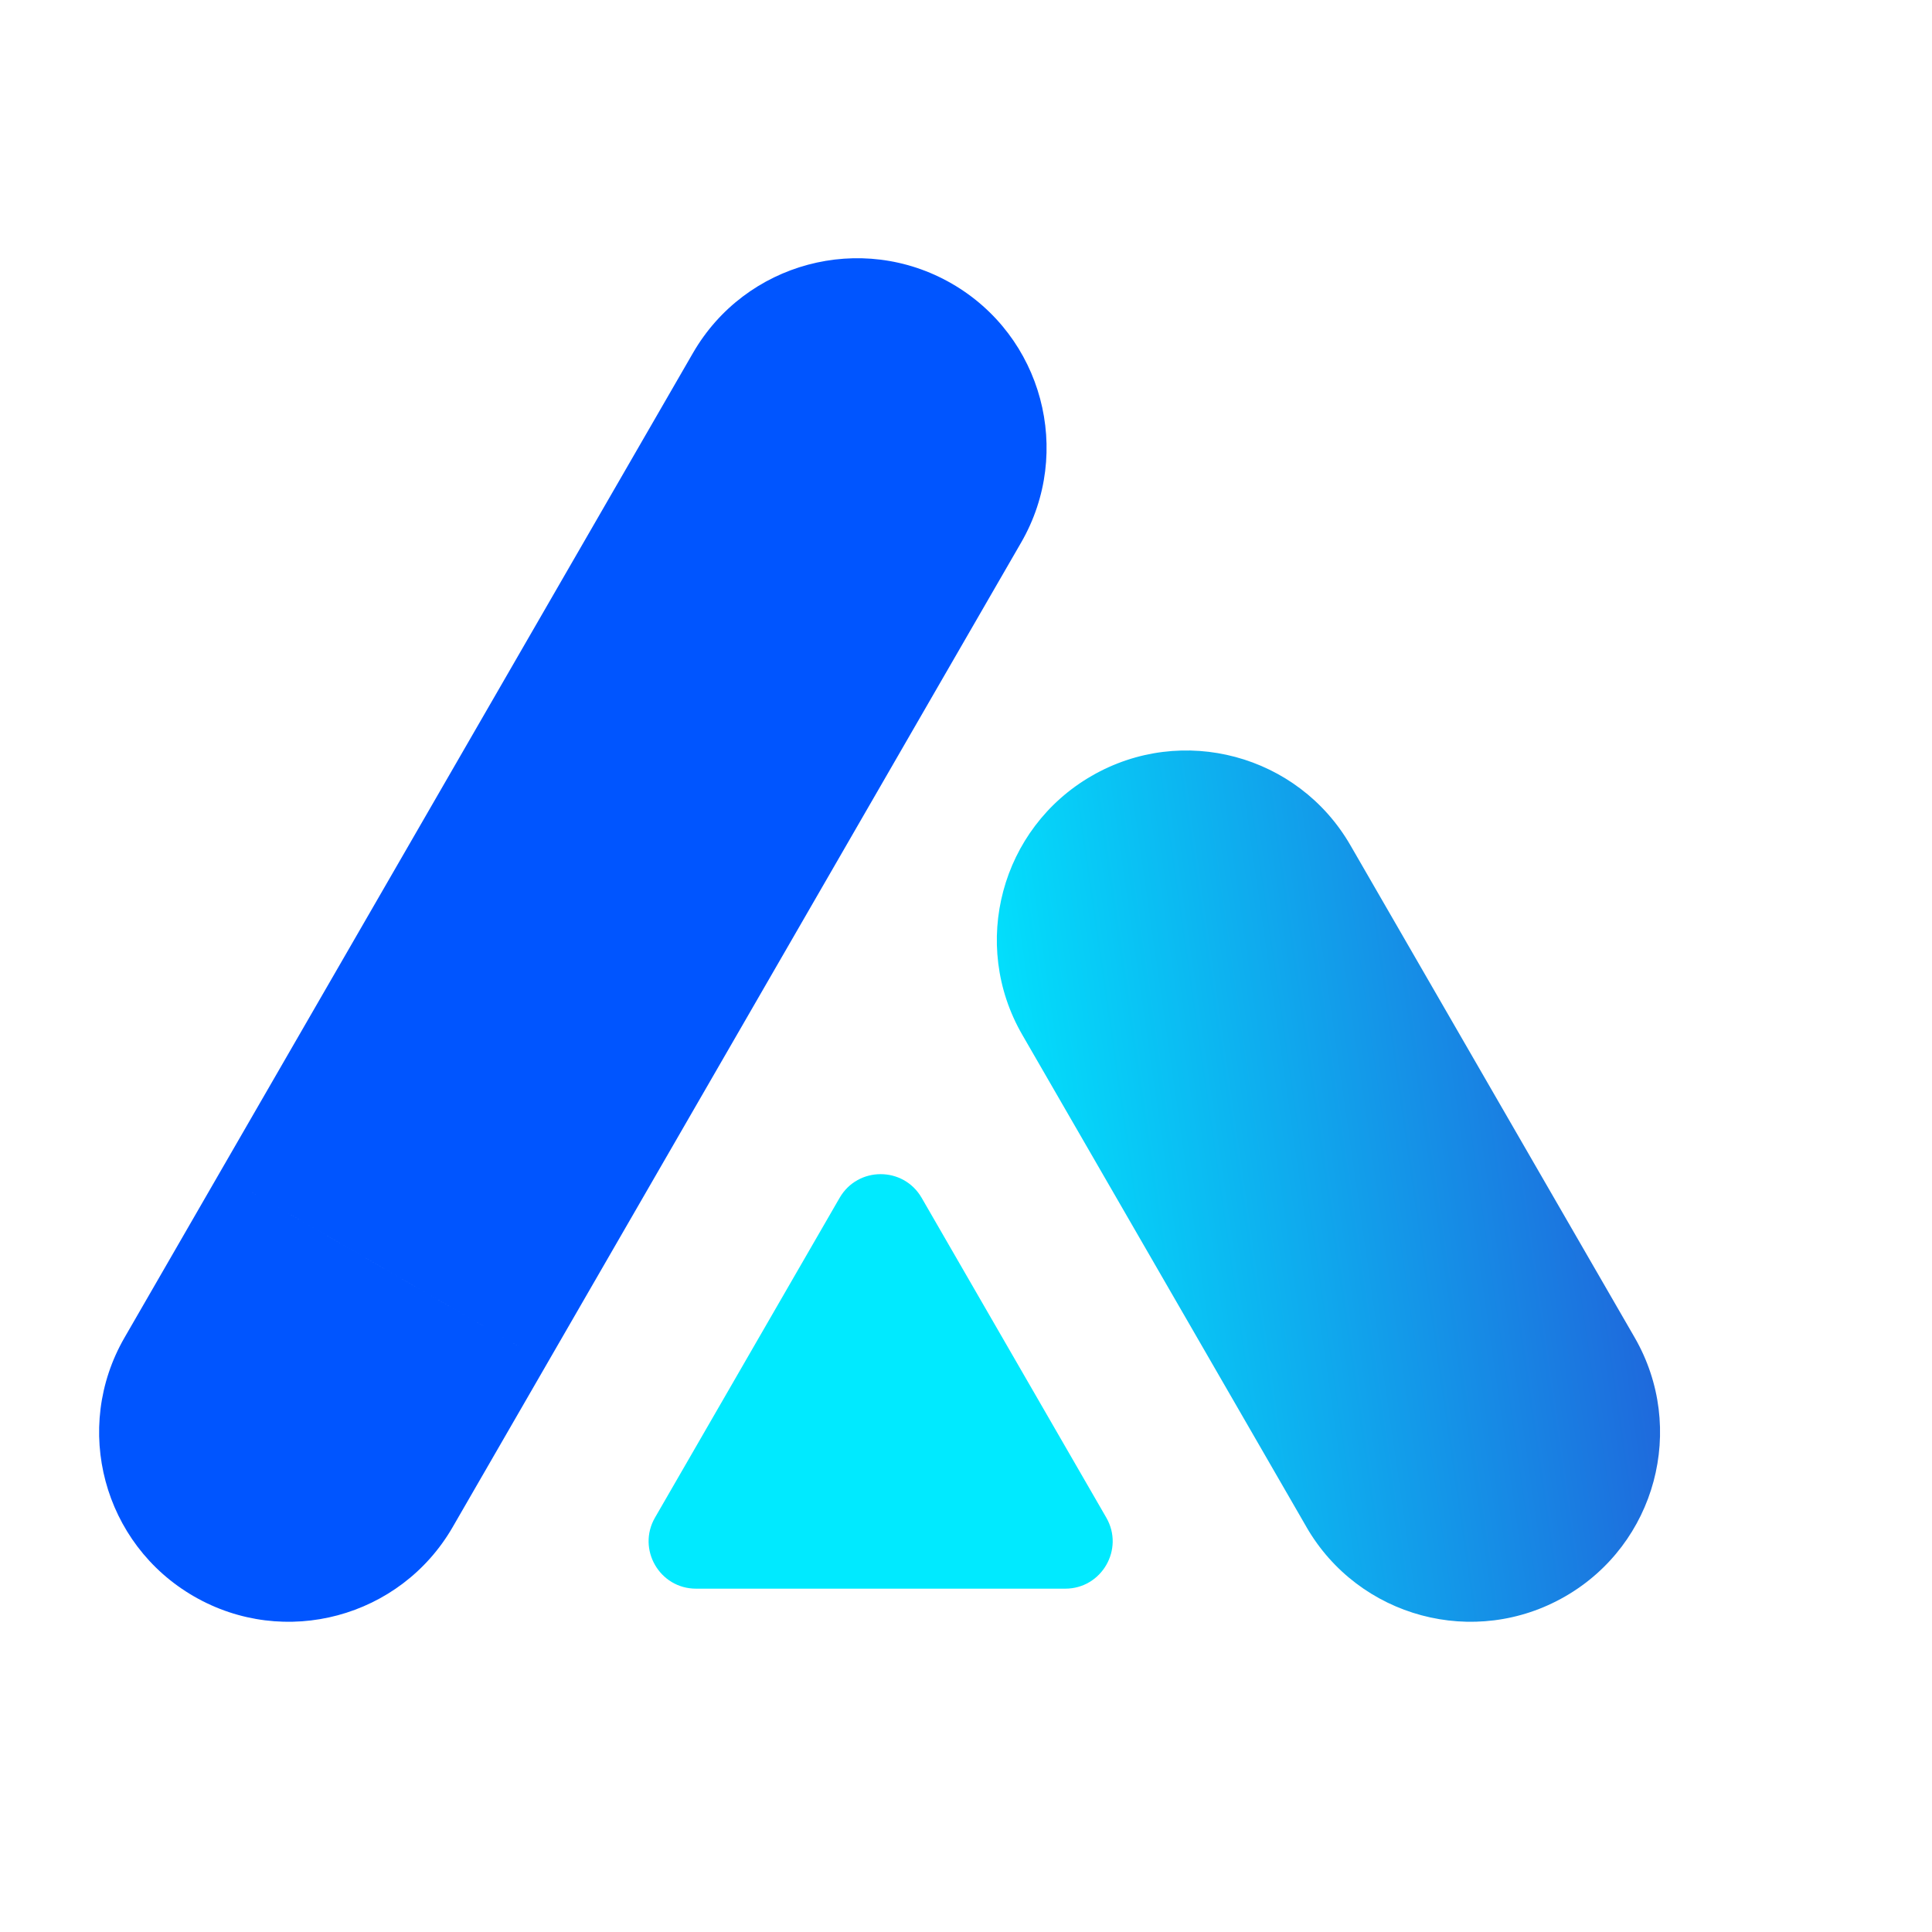
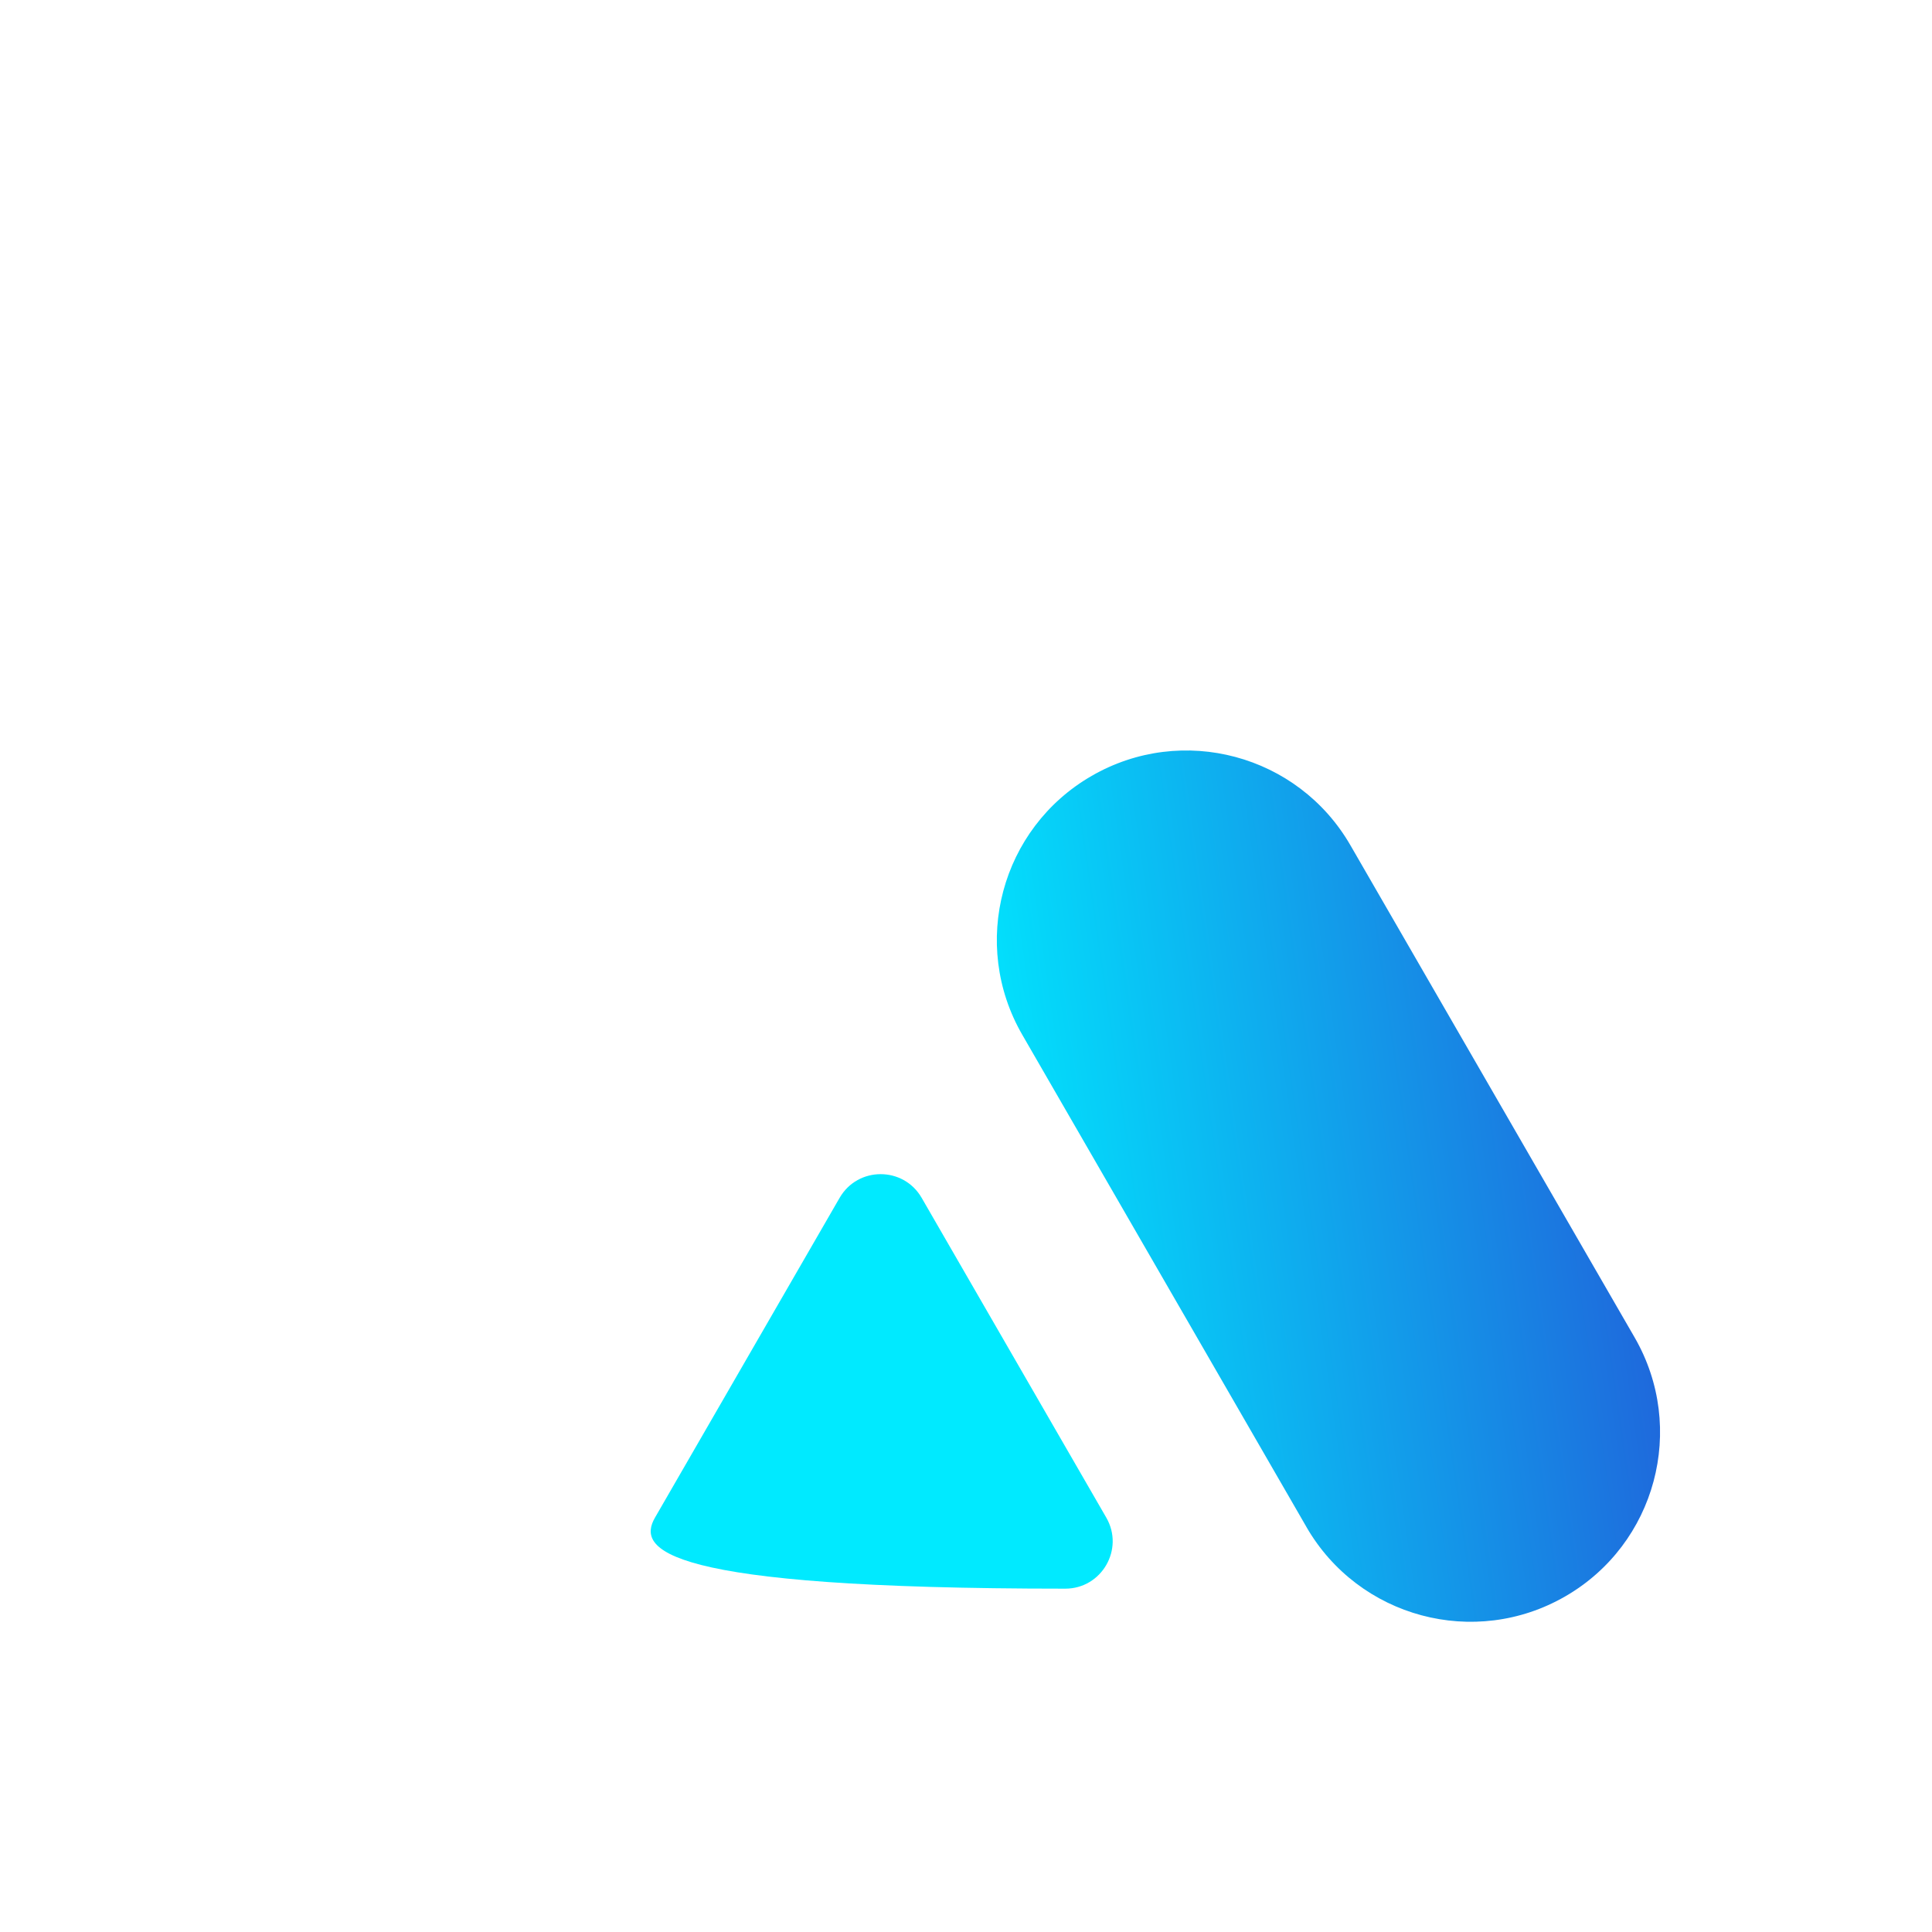
<svg xmlns="http://www.w3.org/2000/svg" width="41" height="41" viewBox="0 0 41 41" fill="none">
-   <path fill-rule="evenodd" clip-rule="evenodd" d="M21.671 11.512L21.671 11.512L19.66 14.994L12.695 10.973L14.704 7.494L14.706 7.491C15.816 5.568 18.276 4.909 20.199 6.019C22.122 7.129 22.781 9.589 21.671 11.512ZM15.639 21.959L8.674 17.938L4.653 24.902L11.618 28.923L15.639 21.959ZM8.136 26.913L11.618 28.923L9.607 32.406C8.497 34.329 6.038 34.988 4.115 33.877C2.191 32.767 1.532 30.308 2.643 28.385L4.653 24.902L8.136 26.913ZM19.66 14.994L12.695 10.973L8.674 17.938L15.639 21.959L19.66 14.994Z" fill="#0055FF" />
  <path fill-rule="evenodd" clip-rule="evenodd" d="M34.69 28.384L34.69 28.384L34.69 28.384L32.679 24.902L25.715 28.923L27.722 32.4L27.725 32.406C28.836 34.329 31.295 34.988 33.218 33.877C35.141 32.767 35.8 30.308 34.69 28.384ZM32.679 24.902L25.715 28.923L21.694 21.959C20.583 20.035 21.242 17.576 23.166 16.466C25.089 15.355 27.548 16.014 28.658 17.938C28.659 17.939 28.66 17.941 28.661 17.943L32.679 24.902Z" fill="url(#paint0_linear_2_3755)" />
-   <path d="M17.818 25.42C18.205 24.75 19.172 24.75 19.559 25.42L23.477 32.206C23.864 32.876 23.38 33.714 22.606 33.714H14.771C13.997 33.714 13.514 32.876 13.9 32.206L17.818 25.42Z" fill="#00EAFF" />
+   <path d="M17.818 25.42C18.205 24.75 19.172 24.75 19.559 25.42L23.477 32.206C23.864 32.876 23.38 33.714 22.606 33.714C13.997 33.714 13.514 32.876 13.9 32.206L17.818 25.42Z" fill="#00EAFF" />
  <defs>
    <linearGradient id="paint0_linear_2_3755" x1="36.7" y1="31.867" x2="21.919" y2="33.996" gradientUnits="userSpaceOnUse">
      <stop stop-color="#215ED9" />
      <stop offset="1" stop-color="#00EAFF" />
    </linearGradient>
  </defs>
</svg>